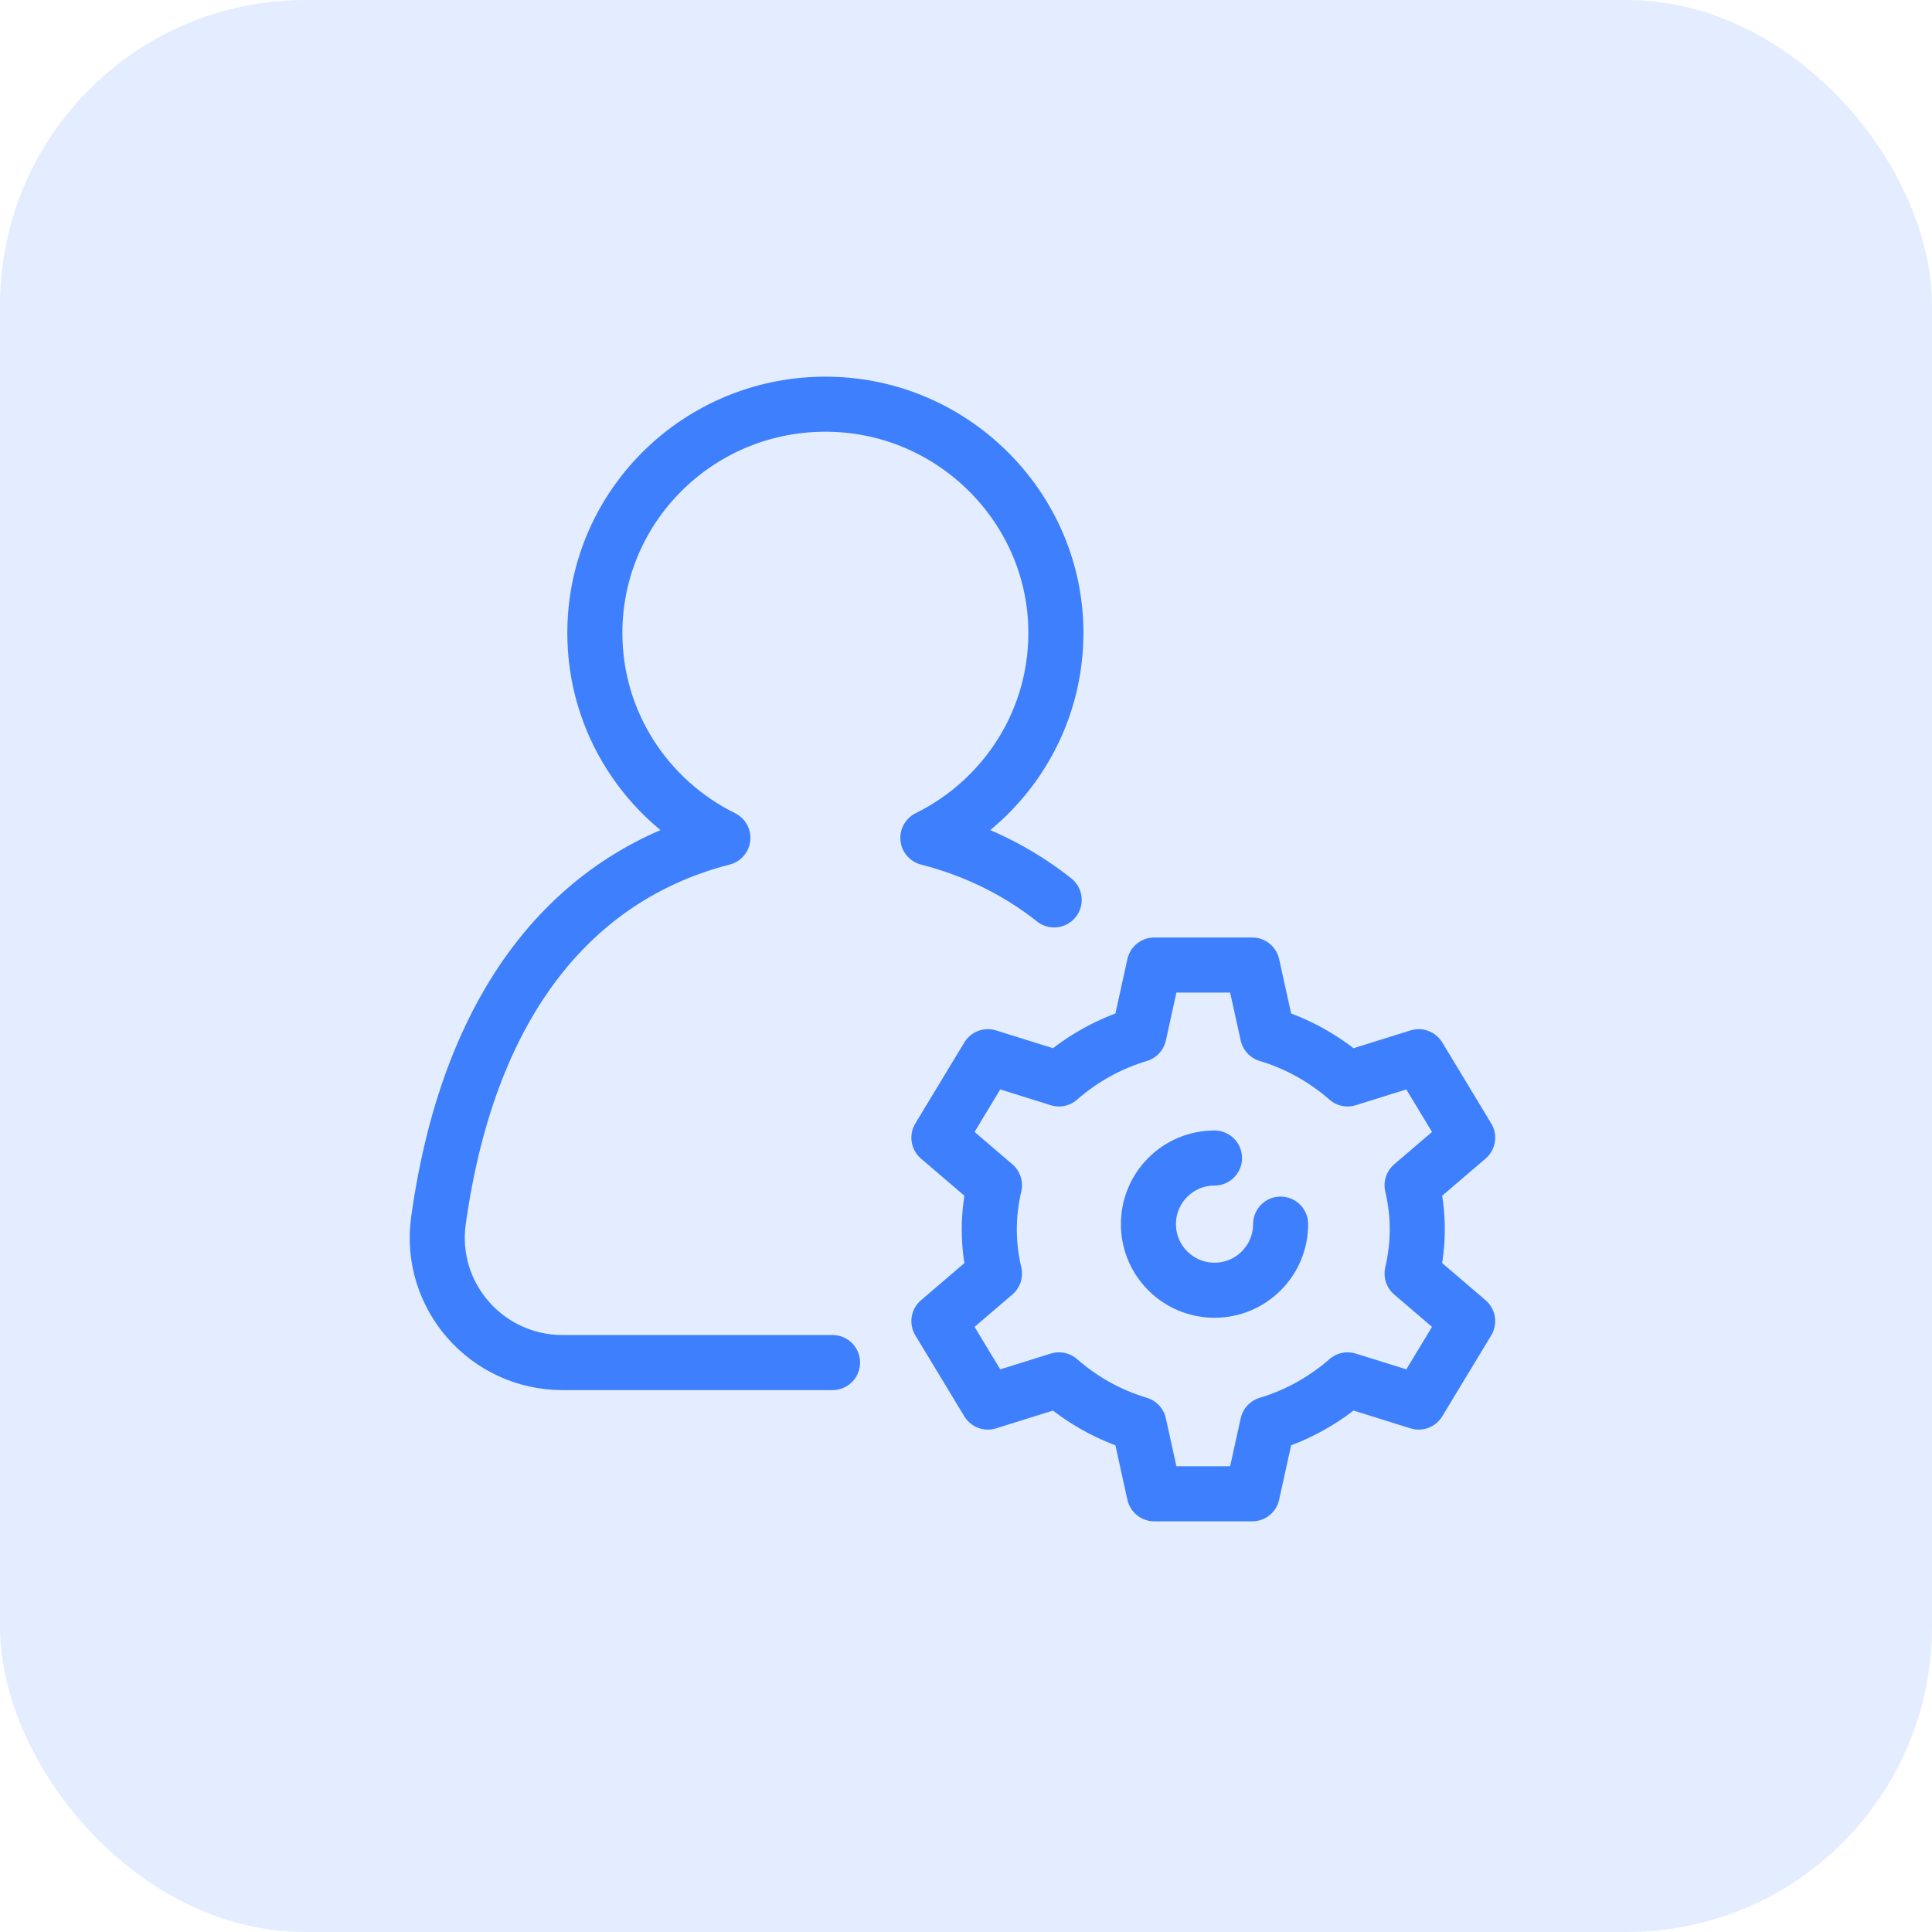
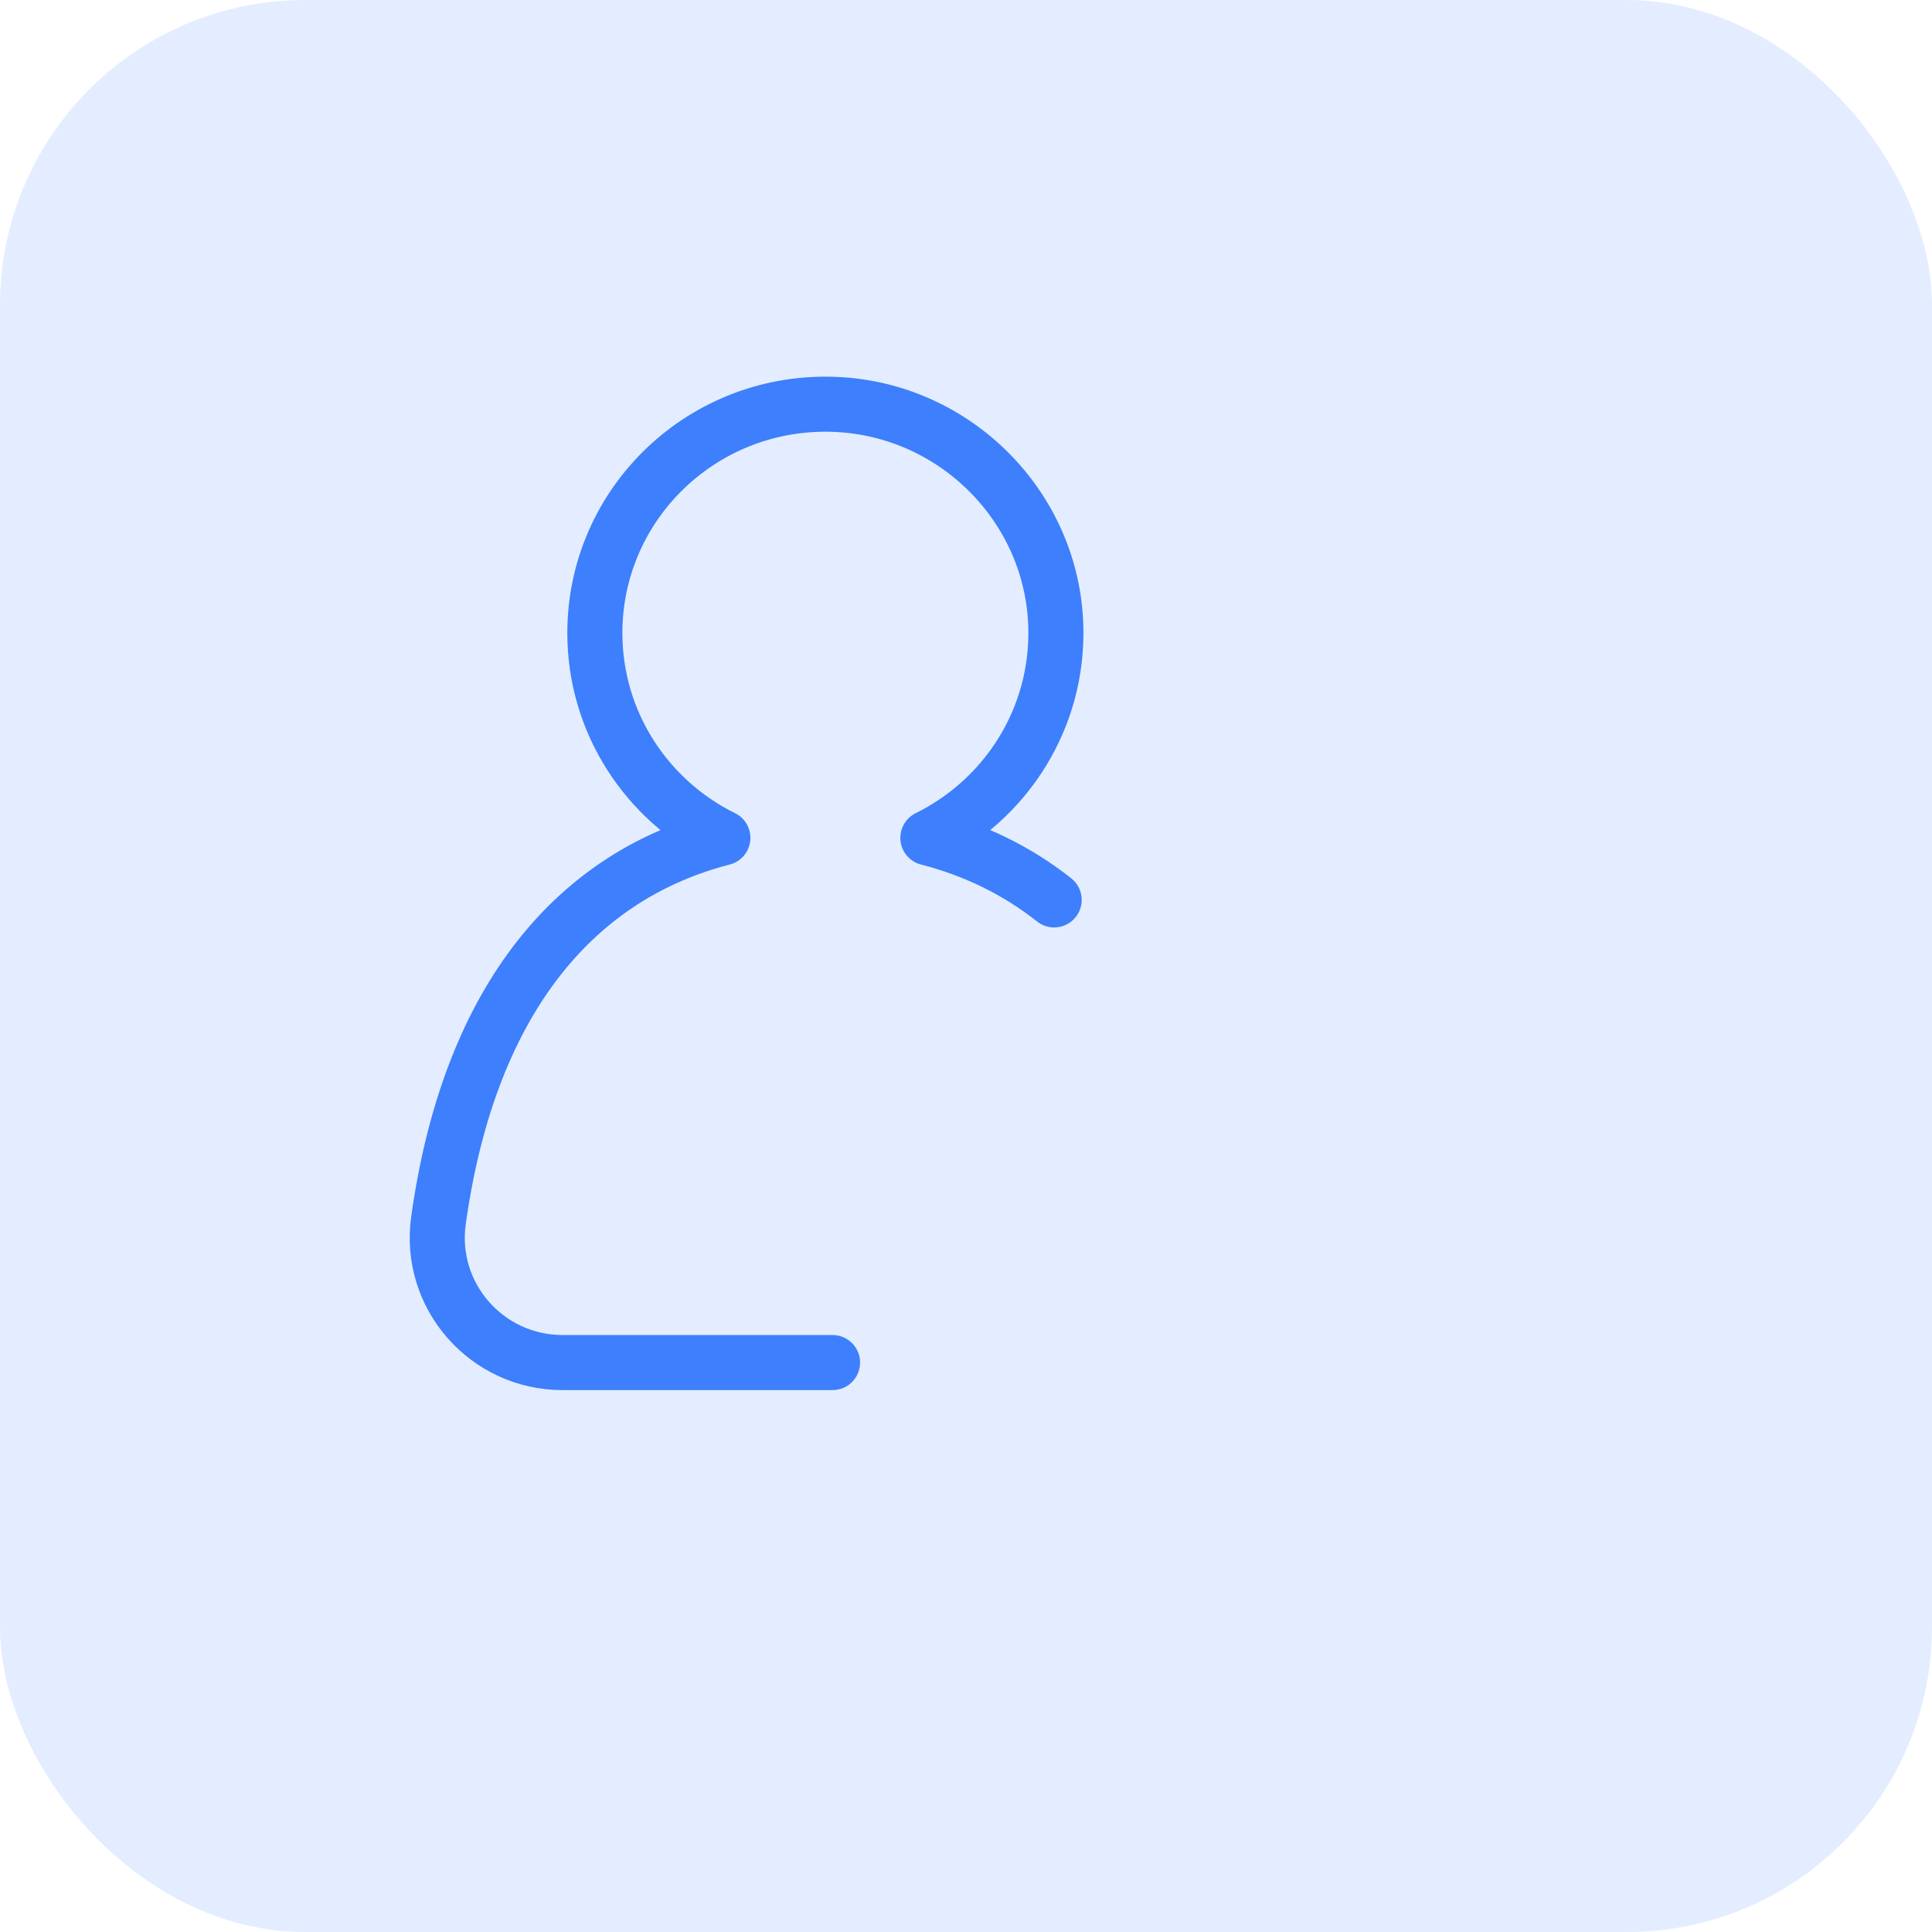
<svg xmlns="http://www.w3.org/2000/svg" width="38" height="38" viewBox="0 0 38 38" fill="none">
  <rect width="38" height="38" rx="6" fill="#76A5FF" fill-opacity="0.2" />
  <path d="M16.375 26.8H11.067C9.566 26.8 8.418 25.481 8.624 24.006C9.248 19.531 11.424 17.198 14.218 16.48C12.726 15.744 11.7 14.216 11.7 12.45C11.7 9.894 13.847 7.836 16.448 7.955C18.797 8.062 20.693 9.973 20.766 12.306C20.823 14.132 19.783 15.724 18.25 16.48C19.153 16.712 19.992 17.113 20.734 17.7" stroke="#3D7FFC" stroke-width="1.083" stroke-linecap="round" stroke-linejoin="round" />
-   <path d="M27.876 24.18C27.876 23.882 27.839 23.591 27.774 23.312L28.867 22.377L27.904 20.784L26.506 21.221C26.058 20.829 25.525 20.527 24.932 20.349L24.63 18.981H22.703L22.402 20.349C21.809 20.527 21.275 20.83 20.828 21.221L19.43 20.784L18.467 22.377L19.56 23.312C19.495 23.592 19.458 23.882 19.458 24.18C19.458 24.479 19.494 24.77 19.56 25.05L18.467 25.985L19.43 27.577L20.828 27.14C21.275 27.532 21.809 27.835 22.402 28.012L22.703 29.381H24.63L24.932 28.012C25.525 27.834 26.058 27.531 26.506 27.14L27.904 27.577L28.867 25.985L27.774 25.05C27.838 24.77 27.876 24.48 27.876 24.18Z" stroke="#3D7FFC" stroke-width="1.083" stroke-linecap="round" stroke-linejoin="round" />
-   <path d="M25.188 24.077C25.188 24.795 24.606 25.377 23.888 25.377C23.17 25.377 22.588 24.795 22.588 24.077C22.588 23.358 23.17 22.777 23.888 22.777" stroke="#3D7FFC" stroke-width="1.083" stroke-linecap="round" stroke-linejoin="round" />
</svg>